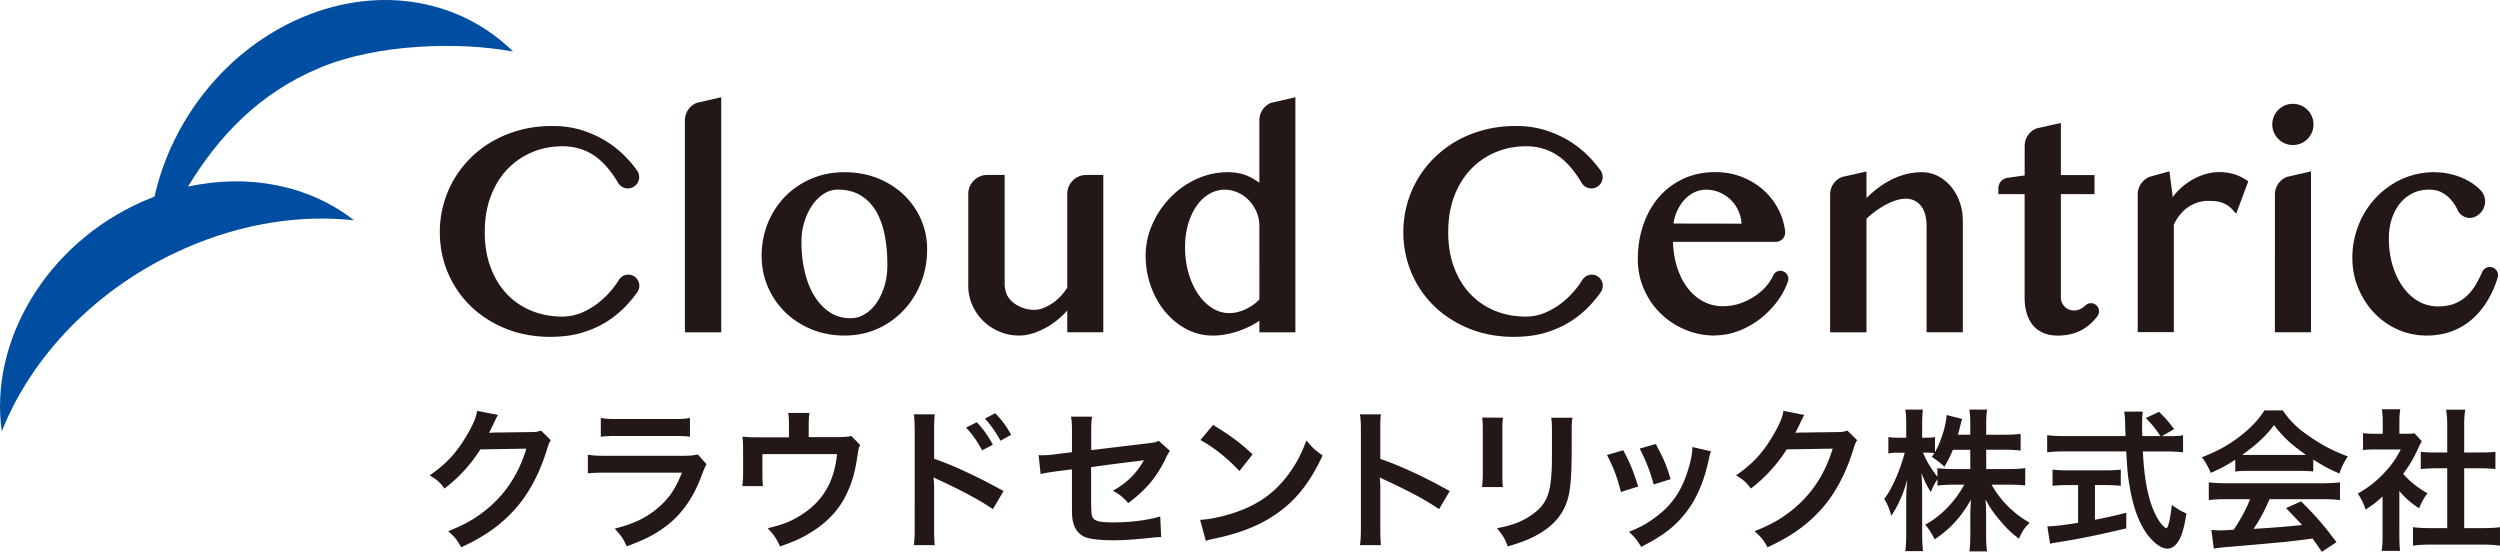
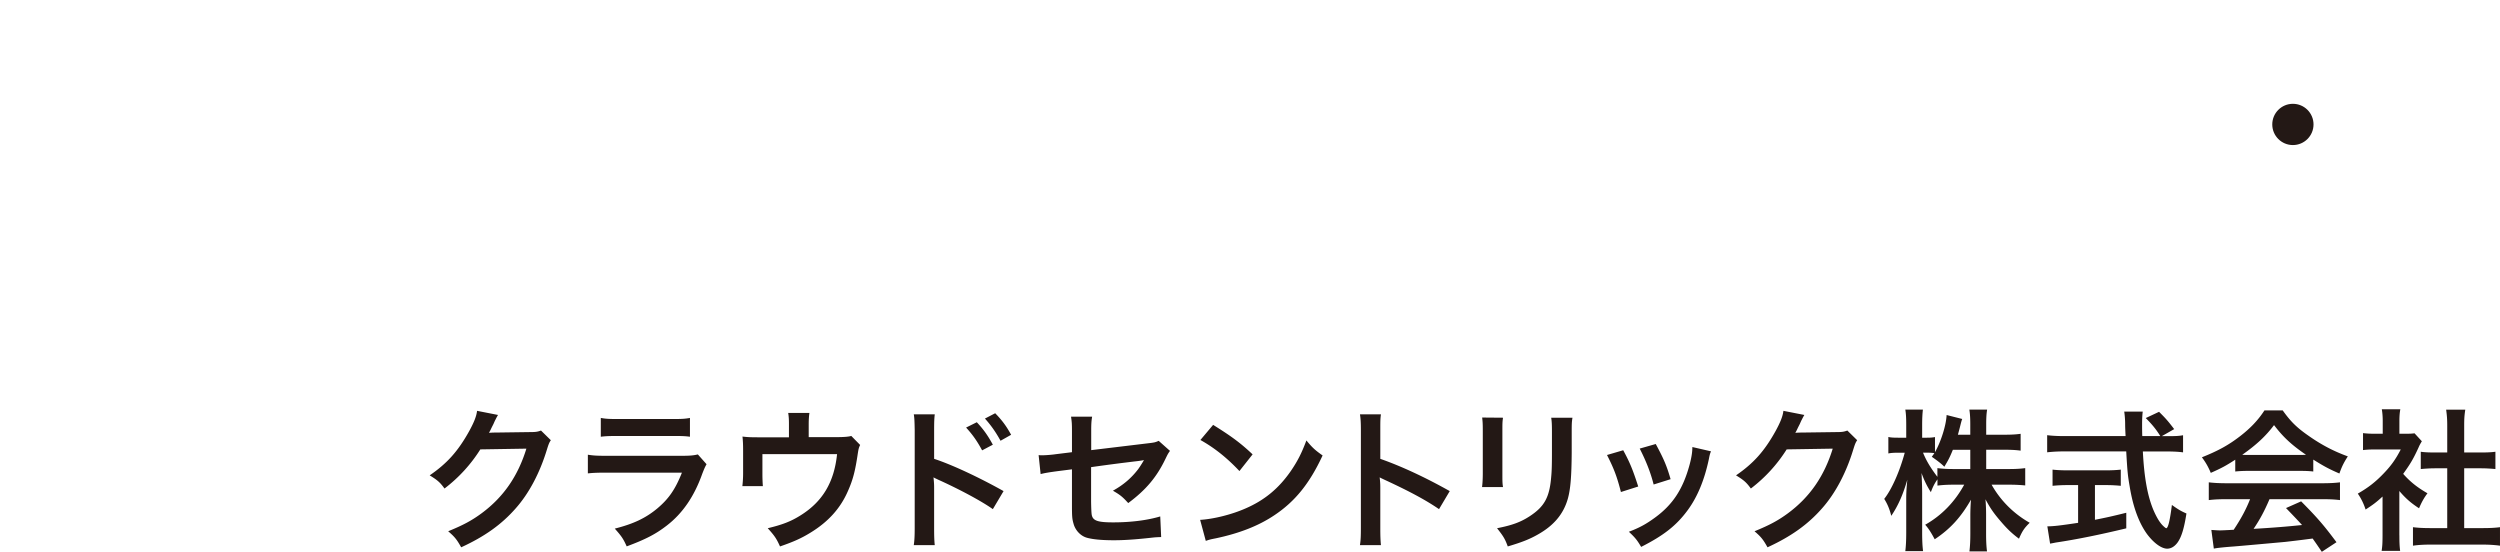
<svg xmlns="http://www.w3.org/2000/svg" id="_レイヤー_2" viewBox="0 0 436.37 96.32">
  <defs>
    <style>.cls-2{fill:#231815}</style>
  </defs>
  <g id="_レイヤー_1-2">
    <path class="cls-2" d="M96.14 76.85c-.27.4-.37.64-.67 1.6-1.23 4.06-3.12 7.66-5.47 10.3-2.46 2.8-5.39 4.89-9.5 6.78-.75-1.33-1.09-1.79-2.27-2.8 2.67-1.09 4.16-1.9 5.85-3.15 3.82-2.83 6.33-6.49 7.8-11.27l-8.04.13a25.94 25.94 0 01-6.25 6.83c-.8-1.09-1.2-1.44-2.59-2.3 3.04-2.08 4.96-4.22 6.91-7.74.83-1.52 1.25-2.56 1.36-3.52l3.66.72q-.16.24-.45.83-.08.13-.35.75-.08.16-.35.69-.16.37-.43.85c.35-.03.77-.05 1.28-.05l5.85-.08c1.04 0 1.33-.05 1.95-.27l1.71 1.68zm27.18 4.19c-.27.48-.43.85-.75 1.68-1.39 3.92-3.42 6.89-6.19 9.02-1.9 1.47-3.63 2.38-6.99 3.63-.59-1.33-.91-1.79-2.08-3.1 3.26-.83 5.37-1.82 7.42-3.52 1.97-1.66 3.12-3.28 4.3-6.25h-13c-1.79 0-2.46.03-3.42.13v-3.26c1.02.16 1.6.19 3.47.19h12.71c1.65 0 2.19-.05 3.02-.24l1.52 1.71zm-18.45-8.09c.88.16 1.44.19 3.12.19h9.32c1.68 0 2.24-.03 3.12-.19v3.28c-.83-.11-1.33-.13-3.07-.13h-9.42c-1.73 0-2.24.03-3.07.13v-3.28zm45.26 4.73c-.24.51-.27.67-.4 1.47-.45 3.07-.85 4.57-1.68 6.46-1.31 3.07-3.44 5.45-6.59 7.37-1.6.99-2.99 1.6-5.31 2.4-.61-1.36-.93-1.84-2.14-3.18 2.54-.61 4.01-1.17 5.69-2.22 3.87-2.4 5.9-5.79 6.41-10.71h-13.03v3.44c0 .83.03 1.55.08 2.14h-3.58c.08-.67.13-1.49.13-2.24v-3.87c0-1.12-.03-1.82-.11-2.54.93.11 1.41.13 2.88.13h5.23v-2.3c0-.85-.03-1.33-.13-1.95h3.71c-.08.45-.13 1.17-.13 1.92v2.3h4.81q1.98 0 2.62-.21l1.55 1.58zm9.37 17.46c.11-.75.16-1.47.16-2.99V75.04c-.03-1.55-.05-2.08-.16-2.72h3.66c-.08.72-.11 1.23-.11 2.8v4.97c3.1 1.01 7.9 3.26 12.12 5.63l-1.87 3.15c-1.87-1.33-5.66-3.39-9.45-5.1-.61-.29-.69-.32-.91-.45.08.75.11 1.2.11 1.82v7.05c0 1.44.03 2.19.11 2.96h-3.66zm11-21.44c1.17 1.25 1.9 2.27 2.8 3.92l-1.87.99c-.88-1.63-1.63-2.7-2.8-3.98l1.87-.93zm4.14 3.23c-.8-1.47-1.68-2.72-2.72-3.87l1.79-.93c1.2 1.23 1.95 2.24 2.78 3.76l-1.84 1.04zm29.58 1.77c-.32.45-.37.53-.75 1.31-1.55 3.26-3.44 5.5-6.54 7.8-1.04-1.15-1.44-1.44-2.67-2.16 1.84-1.01 3.23-2.22 4.41-3.76.37-.53.53-.77 1.01-1.58-.43.08-.61.11-1.01.16-2.7.32-5.45.67-8.22 1.07v6.01q.03 1.84.11 2.3c.19 1.04 1.04 1.33 3.76 1.33 3.07 0 5.98-.37 8.2-1.04l.16 3.6c-.72.03-.93.03-1.63.11-2.88.32-4.86.45-6.62.45-2.16 0-3.74-.16-4.75-.45-1.09-.32-2-1.31-2.3-2.46-.24-.83-.27-1.23-.27-3.36v-6.11l-2.51.32q-2.08.27-2.96.51l-.35-3.31c.29.03.51.03.64.03.48 0 1.63-.08 2.35-.19l2.83-.35v-3.66c0-1.33-.03-1.63-.16-2.54h3.68c-.13.77-.16 1.33-.16 2.48v3.36l9.72-1.17c1.41-.16 1.44-.19 2.06-.45l1.98 1.76zm5.26 12.04c2.3-.13 5.47-.91 7.9-1.98 3.34-1.44 5.82-3.5 7.93-6.54 1.17-1.71 1.92-3.18 2.72-5.34 1.04 1.25 1.47 1.66 2.83 2.62-2.27 4.89-4.81 8.04-8.46 10.46-2.72 1.82-6.03 3.12-10.17 4-1.07.21-1.15.24-1.76.45l-.99-3.68zm2.27-16.58c3.18 1.98 4.83 3.2 6.89 5.15l-2.3 2.91c-2.14-2.27-4.32-4.03-6.81-5.42l2.22-2.64zm25.63 20.98c.13-.85.16-1.58.16-2.99V75.04c0-1.31-.05-2-.16-2.72h3.66c-.11.8-.11 1.15-.11 2.8v4.97c3.66 1.28 7.85 3.23 12.12 5.63l-1.87 3.15c-2.22-1.52-4.99-3.04-9.45-5.1-.61-.29-.69-.32-.91-.45.08.75.11 1.07.11 1.82v7.05c0 1.39.03 2.08.11 2.96h-3.66zm24.97-22.24c-.11.75-.11.99-.11 2.4v7.37c0 1.33 0 1.68.11 2.35h-3.66c.08-.61.13-1.44.13-2.4v-7.34c0-1.36-.03-1.71-.11-2.4l3.63.03zm12.12.03c-.11.67-.13.96-.13 2.48v3.6c-.03 4.16-.21 6.41-.69 8.09-.77 2.67-2.48 4.67-5.26 6.22-1.41.8-2.75 1.33-5.21 2.06-.48-1.31-.75-1.76-1.87-3.18 2.62-.51 4.16-1.07 5.77-2.14 2.51-1.66 3.39-3.28 3.68-6.81.11-1.15.13-2.32.13-4.46v-3.34c0-1.36-.03-1.92-.13-2.54h3.71zm8.86 5.66c1.12 2.06 1.66 3.34 2.62 6.33l-3.02.96c-.69-2.7-1.23-4.11-2.43-6.46l2.83-.83zm15.32.19c-.16.4-.21.53-.37 1.36-.77 3.63-1.98 6.57-3.68 8.89-1.98 2.7-4.19 4.43-8.14 6.43-.69-1.17-1.01-1.58-2.14-2.64 1.87-.72 2.96-1.31 4.54-2.46 3.12-2.27 4.91-4.99 6.06-9.26.35-1.31.48-2.24.48-3.07l3.26.75zm-9.64-1.28c1.42 2.64 1.92 3.82 2.59 6.14l-2.96.93c-.51-2.03-1.31-4.08-2.43-6.27l2.8-.8zm35.15-.65c-.27.4-.37.64-.67 1.6-1.23 4.06-3.12 7.66-5.47 10.3-2.46 2.8-5.39 4.89-9.5 6.78-.75-1.33-1.09-1.79-2.27-2.8 2.67-1.09 4.16-1.9 5.85-3.15 3.82-2.83 6.33-6.49 7.8-11.27l-8.04.13a25.94 25.94 0 01-6.25 6.83c-.8-1.09-1.2-1.44-2.59-2.3 3.04-2.08 4.96-4.22 6.91-7.74.83-1.52 1.25-2.56 1.36-3.52l3.66.72q-.16.24-.45.83-.08.13-.35.75-.08.16-.35.69-.16.37-.43.85c.35-.03.77-.05 1.28-.05l5.85-.08c1.04 0 1.33-.05 1.95-.27l1.71 1.68zm22.53 5.02h3.95c1.23 0 2-.05 2.86-.16v3.02c-.88-.08-1.74-.13-2.88-.13h-2.99c1.57 2.8 3.87 5.07 6.65 6.65-.93.91-1.28 1.41-1.87 2.78-1.12-.83-1.95-1.6-2.99-2.8-1.39-1.6-1.95-2.4-2.86-4.08.08.91.11 1.87.11 2.64v3.36c0 1.31.05 2.24.16 3.1h-3.07c.11-.88.16-1.87.16-3.1v-3.18c0-.75.03-1.71.11-2.75-1.74 3.04-3.6 5.1-6.33 6.91-.67-1.25-1.07-1.87-1.66-2.54 2.86-1.6 5.18-4 6.81-6.99h-1.76c-1.17 0-2.03.05-2.91.16v-1.09c-.48.67-.8 1.28-1.15 2.24-.69-1.09-1.12-1.95-1.63-3.34.05.88.11 2.35.11 3.52v6.83c0 1.41.05 2.43.16 3.28h-3.1c.11-.88.16-1.9.16-3.28v-5.74c0-1.07.03-1.76.19-3.44-.77 2.64-1.58 4.48-2.8 6.3-.32-1.25-.67-2.06-1.23-2.96 1.33-1.68 2.72-4.86 3.58-8.06h-1.07c-.8 0-1.31.03-1.79.13v-2.88c.45.11.93.13 1.79.13h1.33v-2.16c0-1.39-.05-2.08-.16-2.75h3.07c-.08.69-.13 1.49-.13 2.75v2.16h.8c.67 0 .99-.03 1.44-.11v2.64c1.07-1.9 1.95-4.73 2.03-6.49l2.72.69c-.11.29-.19.59-.4 1.44-.16.61-.21.8-.35 1.31h2.16v-1.84c0-1.12-.05-1.84-.16-2.54h3.1c-.11.67-.16 1.41-.16 2.54v1.84h3.15c1.31 0 2.08-.05 2.86-.16v2.94c-.77-.11-1.66-.16-2.86-.16h-3.15v3.36zm-5.82-3.36c-.51 1.23-.69 1.63-1.49 2.96q-.64-.67-2.19-1.74c.24-.32.32-.43.45-.64-.37-.05-.83-.08-1.31-.08h-.67c.56 1.39 1.33 2.67 2.51 4.22v-1.52c.85.11 1.63.16 2.91.16h2.83v-3.36h-3.04zm37.59-2.38c1.26 0 1.92-.03 2.59-.16v2.99c-.75-.11-1.79-.16-3.12-.16h-3.9c.24 4.65.83 7.82 1.87 10.28.51 1.17 1.04 2.08 1.6 2.64.27.27.53.48.61.48.32 0 .64-1.28.99-4.06 1.12.8 1.58 1.07 2.54 1.49-.4 2.56-.85 4.06-1.52 5.02-.51.72-1.15 1.12-1.84 1.12-1.01 0-2.38-1.01-3.55-2.59-1.36-1.9-2.38-4.59-2.96-8.04-.37-2.16-.43-2.64-.64-6.35h-10.68c-1.17 0-2.14.05-3.12.16v-2.99c.83.11 1.82.16 3.12.16h10.57q-.08-1.39-.08-2.19c0-.67-.08-1.6-.16-2.08h3.23c-.08.67-.11 1.39-.11 2.16 0 .45 0 1.23.03 2.11h3.15c-.75-1.2-1.36-1.95-2.54-3.15l2.32-1.09c1.15 1.15 1.47 1.49 2.64 3.02l-2.16 1.23h1.12zm-17.49 8.54c-1.01 0-1.95.05-2.7.13v-2.83c.67.08 1.58.13 2.75.13h6.46c1.17 0 2.03-.05 2.7-.13v2.83c-.77-.08-1.66-.13-2.67-.13h-1.84v6.06c1.87-.37 2.91-.59 5.47-1.23v2.72c-4.51 1.09-8.73 1.95-12.31 2.48-.24.05-.53.11-.99.19l-.48-3.02c1.12 0 2.38-.16 5.37-.61v-6.59h-1.76zm29.19-4.43c-1.65 1.07-2.4 1.47-4.27 2.3-.45-1.07-.88-1.82-1.55-2.72 2.88-1.15 4.67-2.14 6.7-3.71 1.76-1.36 3.12-2.78 4.22-4.48h3.18c1.41 1.98 2.48 3.02 4.51 4.43 2.27 1.6 4.43 2.72 6.86 3.6-.75 1.15-1.09 1.9-1.47 2.99-1.68-.72-2.7-1.25-4.56-2.43v2.08c-.69-.08-1.39-.11-2.4-.11h-8.92c-.77 0-1.58.03-2.3.11v-2.06zm-1.47 6.89c-1.36 0-2.27.05-3.15.16v-3.1c.88.11 1.9.16 3.15.16h16.63c1.31 0 2.24-.05 3.12-.16v3.1c-.88-.11-1.79-.16-3.12-.16h-9.18c-.83 1.95-1.65 3.52-2.78 5.18q4.73-.27 8.46-.67c-.85-.93-1.31-1.41-2.8-2.96l2.64-1.17c2.86 2.88 4 4.22 6.17 7.13l-2.56 1.68c-.88-1.31-1.15-1.68-1.6-2.32-2.22.29-3.82.48-4.81.59-2.64.24-7.93.72-9 .8-1.49.11-2.83.24-3.44.37l-.43-3.26c.72.05 1.17.08 1.55.08.19 0 .99-.03 2.35-.11 1.31-1.98 2.14-3.52 2.86-5.34h-4.06zm12.65-7.72c.43 0 .67 0 1.17-.03-2.46-1.68-3.98-3.07-5.58-5.18-1.42 1.9-3.07 3.44-5.55 5.18.45.03.61.03 1.09.03h8.86zm17.47 14.02c0 1.25.03 1.92.13 2.72h-3.23c.13-.8.16-1.52.16-2.78v-6.7c-1.04.96-1.6 1.39-2.96 2.27-.32-1.01-.8-1.98-1.36-2.78 1.87-1.07 3.15-2.08 4.59-3.6 1.25-1.31 2.03-2.4 2.91-4.11h-4.35c-.96 0-1.52.03-2.24.11V75.6c.67.08 1.23.11 2.11.11h1.33v-2.24c0-.69-.05-1.41-.16-2.03h3.23c-.11.61-.16 1.2-.16 2.08v2.19h1.09c.83 0 1.2-.03 1.55-.08l1.28 1.39c-.24.4-.4.67-.59 1.12-.88 1.92-1.39 2.8-2.67 4.57 1.25 1.41 2.48 2.38 4.24 3.39-.64.85-1.04 1.6-1.47 2.62-1.39-.91-2.3-1.68-3.44-3.02v7.74zm11.32-1.25h3.2c1.33 0 2.22-.05 3.04-.16v3.23c-.93-.13-1.98-.19-3.04-.19h-9.13c-1.07 0-2.08.05-3.02.19v-3.23c.85.11 1.79.16 3.07.16h2.91V81.74h-2c-.91 0-1.76.05-2.62.13v-3.02c.77.11 1.47.13 2.62.13h2v-4.7c0-1.09-.05-1.74-.19-2.78h3.34c-.16 1.07-.19 1.63-.19 2.78v4.7h2.83c1.2 0 1.87-.03 2.62-.13v3.02c-.85-.08-1.68-.13-2.62-.13h-2.83v10.44z" />
-     <path d="M55.81 11.83C66.06 7.56 80.37 7.28 89.56 9 80.55.09 66.59-2.74 52.94 2.95 39.58 8.53 29.98 20.83 26.97 34.33c-.69.26-1.38.53-2.07.84C8.09 42.57-1.91 59.58.31 75.3c5.2-13.16 16.61-25.2 31.97-31.95 10.01-4.4 20.23-5.91 29.5-4.9-7.6-5.98-18.19-8.25-28.97-5.87 5.34-8.82 12.44-16.35 23.02-20.75z" fill="#004ea2" />
-     <path class="cls-2" d="M96.14 58.8c-2.89 0-5.55-.49-7.92-1.46-2.36-.97-4.42-2.3-6.11-3.95a17.805 17.805 0 01-3.95-5.83c-.93-2.21-1.39-4.58-1.39-7.05 0-1.64.21-3.26.64-4.82.42-1.56 1.04-3.04 1.85-4.41.8-1.36 1.79-2.63 2.95-3.77a17.93 17.93 0 013.93-2.94c1.45-.82 3.06-1.46 4.78-1.91 1.72-.45 3.58-.67 5.52-.67s3.62.26 5.2.76c1.57.5 3.03 1.18 4.32 2 1.3.83 2.47 1.8 3.48 2.88.64.68 1.23 1.39 1.75 2.12.32.44.44.98.34 1.51-.1.54-.4 1-.86 1.3-.32.21-.7.33-1.08.33-.7 0-1.35-.37-1.7-.97-1.19-2.02-2.51-3.56-3.91-4.58-1.67-1.2-3.61-1.81-5.78-1.81-1.89 0-3.68.35-5.32 1.04-1.64.69-3.09 1.69-4.31 2.96-1.22 1.28-2.2 2.86-2.9 4.7-.7 1.84-1.06 3.95-1.06 6.28s.35 4.4 1.05 6.23c.69 1.82 1.65 3.38 2.86 4.63 1.2 1.25 2.64 2.22 4.28 2.89 1.56.63 3.28.97 5.1 1h.17c1.18 0 2.3-.21 3.31-.62 1.09-.45 2.12-1.04 3.05-1.77.92-.72 1.75-1.54 2.47-2.44.41-.51.79-1.04 1.12-1.57.36-.57.98-.92 1.65-.92.36 0 .72.1 1.03.3a1.951 1.951 0 01.54 2.76c-.52.73-1.1 1.45-1.73 2.14a17.62 17.62 0 01-3.44 2.9c-1.3.84-2.78 1.51-4.41 2.01-1.63.49-3.48.74-5.48.74zm23.41-.8V21.01c0-1.36.81-2.56 2.07-3.06l4.27-.98v41.04h-6.35zm27.88.57c-2.09 0-4.04-.37-5.8-1.1-1.76-.73-3.3-1.73-4.58-2.98a13.9 13.9 0 01-3.02-4.42c-.72-1.68-1.09-3.51-1.09-5.43s.36-3.91 1.08-5.68c.72-1.76 1.73-3.33 3.01-4.64 1.28-1.32 2.82-2.37 4.58-3.12 1.76-.76 3.71-1.14 5.8-1.14s4 .35 5.75 1.04c1.75.69 3.28 1.66 4.56 2.87 1.28 1.21 2.3 2.65 3.02 4.28.72 1.63 1.09 3.41 1.09 5.28 0 2.05-.36 4.01-1.08 5.83-.72 1.82-1.73 3.42-3.01 4.78a14.292 14.292 0 01-4.56 3.24c-1.75.79-3.7 1.19-5.77 1.19zm-1.29-25.47c-.77 0-1.53.23-2.26.68-.76.47-1.44 1.11-2.02 1.92-.59.83-1.07 1.81-1.43 2.93-.36 1.12-.54 2.32-.54 3.58 0 1.87.2 3.64.59 5.28.39 1.62.96 3.04 1.71 4.24.74 1.18 1.64 2.12 2.69 2.8 1.03.67 2.22 1.01 3.55 1.01.93 0 1.77-.23 2.55-.72.79-.49 1.48-1.16 2.05-2 .58-.85 1.04-1.85 1.37-2.97.33-1.13.49-2.34.49-3.61 0-1.86-.16-3.63-.48-5.25-.31-1.59-.83-3-1.53-4.18-.69-1.15-1.6-2.07-2.7-2.73-1.09-.66-2.45-.99-4.04-.99zm31.76 25.47a8.76 8.76 0 01-3.46-.69 9.048 9.048 0 01-2.82-1.86c-.8-.78-1.44-1.71-1.91-2.77a8.3 8.3 0 01-.7-3.39V33.84c0-1.82 1.48-3.3 3.3-3.3h3.05v19.08c0 .56.2 1.52.49 2.02.25.44.59.83 1.01 1.17.48.39 1.05.7 1.68.93.63.23 1.33.34 2.07.34.45 0 .94-.1 1.47-.3.55-.21 1.09-.49 1.62-.85s1.03-.79 1.49-1.29c.42-.45.79-.94 1.1-1.44V33.84c0-1.82 1.48-3.3 3.3-3.3h2.99V58h-6.29v-3.82c-.25.3-.52.58-.81.86-.72.69-1.51 1.31-2.34 1.82-.84.52-1.72.93-2.61 1.24-.91.31-1.79.47-2.62.47zm33.74 0c-1.63 0-3.17-.39-4.6-1.15-1.41-.75-2.65-1.78-3.69-3.04s-1.87-2.75-2.47-4.42c-.6-1.67-.91-3.46-.91-5.32s.38-3.68 1.14-5.42c.75-1.73 1.79-3.3 3.08-4.65a15.01 15.01 0 014.55-3.27c1.74-.82 3.62-1.24 5.6-1.24 1.36 0 2.57.24 3.59.72.66.31 1.29.68 1.89 1.12V21c0-1.35.81-2.55 2.06-3.06l4.23-.97v41.04h-6.29v-2.02c-.37.25-.75.48-1.15.7-.73.4-1.5.74-2.28 1.02-.78.27-1.58.49-2.38.64-.81.15-1.6.23-2.37.23zm2.19-25.47c-.95 0-1.84.24-2.67.7-.84.47-1.58 1.15-2.21 2.02-.64.88-1.15 1.95-1.53 3.19-.38 1.24-.57 2.63-.57 4.13 0 1.62.21 3.16.62 4.56.41 1.4.98 2.63 1.69 3.67.7 1.02 1.53 1.84 2.47 2.42.91.57 1.9.86 2.94.86.5 0 1.01-.07 1.52-.2.52-.13 1.01-.32 1.48-.55.46-.23.91-.5 1.32-.81.35-.26.66-.53.93-.81V39.49c0-.95-.18-1.82-.53-2.59-.36-.78-.83-1.47-1.39-2.03-.57-.56-1.22-1-1.93-1.3-.71-.3-1.43-.46-2.14-.46zm50.49 25.7c-2.89 0-5.55-.49-7.92-1.46-2.36-.97-4.42-2.3-6.11-3.95a17.805 17.805 0 01-3.95-5.83 18.24 18.24 0 01-1.39-7.05c0-1.64.21-3.26.64-4.82.42-1.56 1.04-3.04 1.85-4.41.8-1.37 1.79-2.64 2.95-3.77 1.15-1.13 2.47-2.13 3.92-2.94 1.45-.82 3.06-1.46 4.78-1.91 1.72-.45 3.58-.67 5.52-.67s3.61.26 5.2.76c1.58.5 3.03 1.18 4.33 2 1.3.83 2.47 1.8 3.48 2.88.64.68 1.23 1.4 1.75 2.12.32.44.44.98.34 1.51-.1.54-.4 1-.86 1.3-.32.21-.7.33-1.08.33-.7 0-1.35-.37-1.7-.97-1.19-2.02-2.51-3.56-3.91-4.58-1.66-1.2-3.61-1.81-5.78-1.81-1.89 0-3.68.35-5.33 1.04-1.64.69-3.09 1.69-4.31 2.96-1.22 1.28-2.2 2.86-2.9 4.7-.7 1.84-1.06 3.95-1.06 6.28s.35 4.4 1.05 6.23c.69 1.82 1.65 3.38 2.86 4.63 1.2 1.25 2.64 2.22 4.28 2.89 1.57.63 3.29.97 5.11 1h.16c1.18 0 2.3-.21 3.31-.62 1.09-.45 2.12-1.04 3.05-1.77.92-.72 1.75-1.54 2.47-2.44.42-.52.8-1.04 1.12-1.57.36-.57.98-.92 1.65-.92.36 0 .72.1 1.03.3a1.951 1.951 0 01.54 2.76c-.52.73-1.1 1.45-1.73 2.14a17.62 17.62 0 01-3.44 2.9c-1.3.84-2.78 1.51-4.41 2.01-1.63.49-3.48.74-5.47.74zm35.03-.23c-1.85 0-3.62-.35-5.25-1.05-1.63-.69-3.07-1.65-4.28-2.84a13.278 13.278 0 01-2.88-4.23c-.71-1.62-1.06-3.36-1.06-5.18 0-2.16.32-4.19.96-6.04.64-1.85 1.56-3.48 2.73-4.83a12.69 12.69 0 014.26-3.2c1.65-.77 3.52-1.16 5.55-1.16 1.78 0 3.45.32 4.95.96 1.5.63 2.81 1.49 3.89 2.56a11.79 11.79 0 012.54 3.71c.43 1 .71 2.05.83 3.11a1.65 1.65 0 01-1.65 1.84h-17.92c.04 1.5.26 2.92.65 4.21.43 1.44 1.05 2.7 1.83 3.74.77 1.03 1.7 1.85 2.76 2.42 1.05.57 2.22.86 3.47.86 1.07 0 2.1-.18 3.09-.52 1-.35 1.91-.82 2.71-1.39s1.49-1.22 2.06-1.95c.38-.49.68-.99.91-1.5a1.37 1.37 0 011.82-.7c.66.29 1 1.05.77 1.72-.39 1.13-.96 2.21-1.67 3.22-.87 1.22-1.9 2.3-3.06 3.22-1.16.91-2.44 1.65-3.81 2.18-1.38.54-2.8.81-4.21.81zm4.64-19.53c-.05-.72-.21-1.4-.47-2.03-.32-.79-.77-1.48-1.34-2.05a6.518 6.518 0 00-1.99-1.36c-.75-.33-1.57-.49-2.43-.49-.7 0-1.38.16-2.03.47-.65.32-1.25.77-1.76 1.34-.52.58-.96 1.28-1.31 2.08a7.54 7.54 0 00-.55 2.02l11.88.02zM336.28 58V39.46c0-.81-.1-1.54-.28-2.14-.18-.59-.44-1.08-.77-1.47-.32-.38-.7-.68-1.14-.87-.43-.2-.92-.3-1.46-.3-.49 0-1.03.09-1.59.26-.58.18-1.19.43-1.8.75-.62.32-1.24.71-1.85 1.15-.55.4-1.09.85-1.6 1.34v19.83h-6.35V33.96c0-1.37.82-2.58 2.1-3.07l4.25-.96v4.64c1.35-1.34 2.75-2.38 4.17-3.12 1.79-.92 3.63-1.39 5.48-1.39 1.01 0 1.97.23 2.84.68.86.44 1.62 1.06 2.27 1.83.64.77 1.15 1.68 1.51 2.7.36 1.02.55 2.13.55 3.28V58h-6.32zm22.8.57c-.95 0-1.8-.17-2.52-.5-.73-.33-1.34-.81-1.81-1.42-.46-.59-.81-1.31-1.03-2.12-.22-.79-.33-1.67-.33-2.63V33.88h-4.58v-1.02c0-.91.68-1.7 1.59-1.82l3-.42v-5.14c0-1.37.82-2.57 2.09-3.07l4.23-.95v9.1h5.87v3.33h-5.87v18.02c0 .32.06.62.18.89.12.28.28.52.48.73.2.21.43.37.71.48.28.12.58.18.92.18.49 0 .92-.12 1.31-.36.26-.16.51-.35.73-.55.25-.23.58-.36.92-.36.28 0 .55.08.79.24.32.22.54.55.6.93.07.38-.03.78-.26 1.09a8.54 8.54 0 01-2.46 2.26c-1.23.75-2.77 1.14-4.56 1.14zm14.05-.57V33.93c0-1.35.85-2.59 2.11-3.08l3.43-.95.58 4.49c.25-.33.51-.65.8-.96.64-.68 1.37-1.28 2.15-1.78.78-.5 1.63-.9 2.5-1.18.88-.28 1.79-.43 2.7-.43.82 0 1.63.11 2.42.33.8.22 1.56.58 2.26 1.05l.35.24-2.11 5.64-.6-.66c-.31-.34-.63-.61-.96-.82-.34-.21-.69-.37-1.04-.49-.35-.11-.72-.19-1.09-.22-.4-.03-.79-.05-1.19-.05-.6 0-1.19.09-1.76.26a6.34 6.34 0 00-3.1 2.08 8.57 8.57 0 00-1.14 1.79v18.78h-6.32zm50.45.57c-1.8 0-3.52-.36-5.09-1.07a12.78 12.78 0 01-4.11-2.92c-1.16-1.23-2.08-2.68-2.76-4.31-.68-1.64-1.02-3.41-1.02-5.28 0-1.36.17-2.7.51-3.96.34-1.27.82-2.47 1.43-3.56a14.684 14.684 0 015.1-5.36c1.05-.65 2.19-1.16 3.39-1.51 1.2-.36 2.47-.54 3.77-.54 1.09 0 2.14.13 3.15.38 1 .25 1.94.61 2.78 1.07.85.46 1.62 1.04 2.27 1.72.56.59.83 1.38.76 2.18-.08.84-.51 1.61-1.2 2.1l-.15.1c-.39.28-.85.43-1.32.43-.9 0-1.73-.54-2.11-1.37-.31-.67-.7-1.27-1.17-1.81-.46-.52-1.01-.95-1.63-1.28-.6-.32-1.33-.48-2.17-.48-1.09 0-2.08.22-2.94.66-.87.44-1.61 1.05-2.21 1.81-.61.77-1.08 1.68-1.4 2.71-.33 1.04-.49 2.16-.49 3.34 0 1.62.21 3.18.63 4.62.42 1.44 1.02 2.71 1.78 3.79.75 1.06 1.66 1.92 2.71 2.53 1.03.61 2.21.92 3.5.92 1.14 0 2.14-.18 2.96-.53.83-.36 1.56-.84 2.17-1.44a9.32 9.32 0 001.62-2.16c.33-.6.64-1.23.92-1.87.23-.53.75-.88 1.33-.88.19 0 .37.04.54.11.69.28 1.06 1.05.84 1.75-.43 1.37-.97 2.63-1.63 3.76-.78 1.35-1.72 2.51-2.78 3.45-1.07.94-2.29 1.67-3.62 2.16-1.33.49-2.8.74-4.35.74zm-26.5-.57V33.95c0-1.35.81-2.55 2.06-3.06l4.24-.98V58h-6.29z" />
    <circle class="cls-2" cx="400.22" cy="21.72" r="3.6" />
  </g>
</svg>